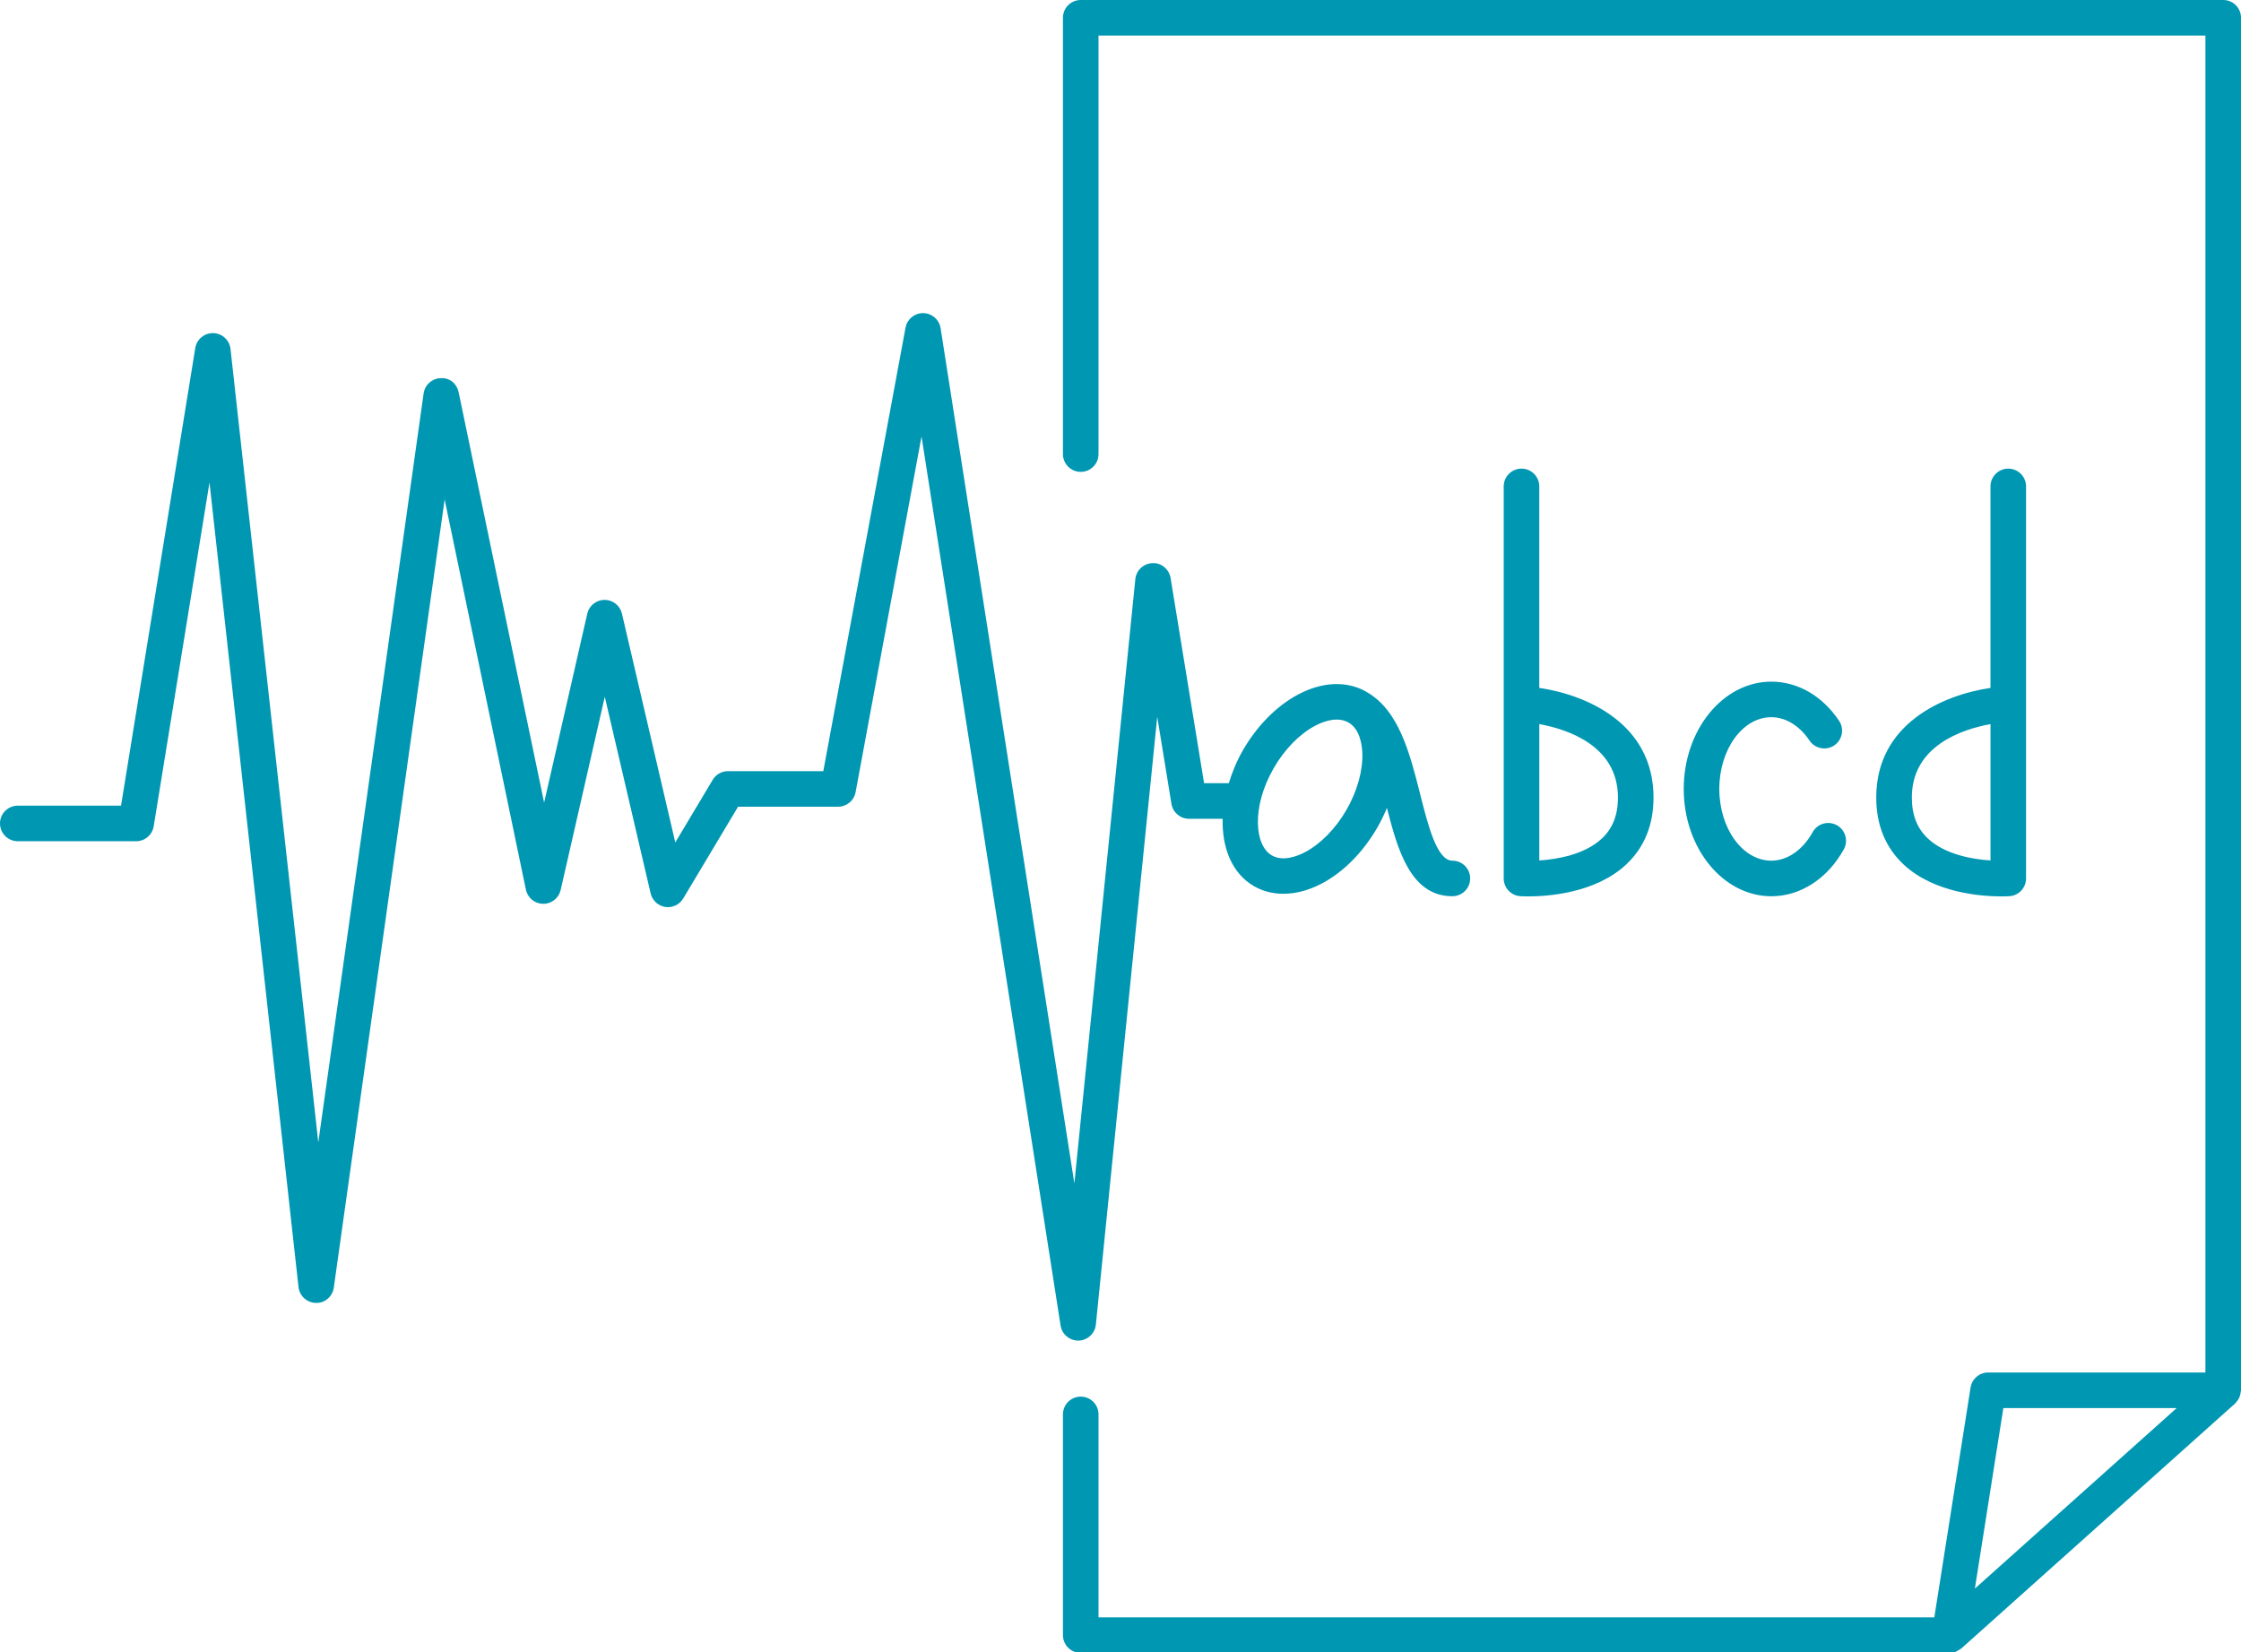
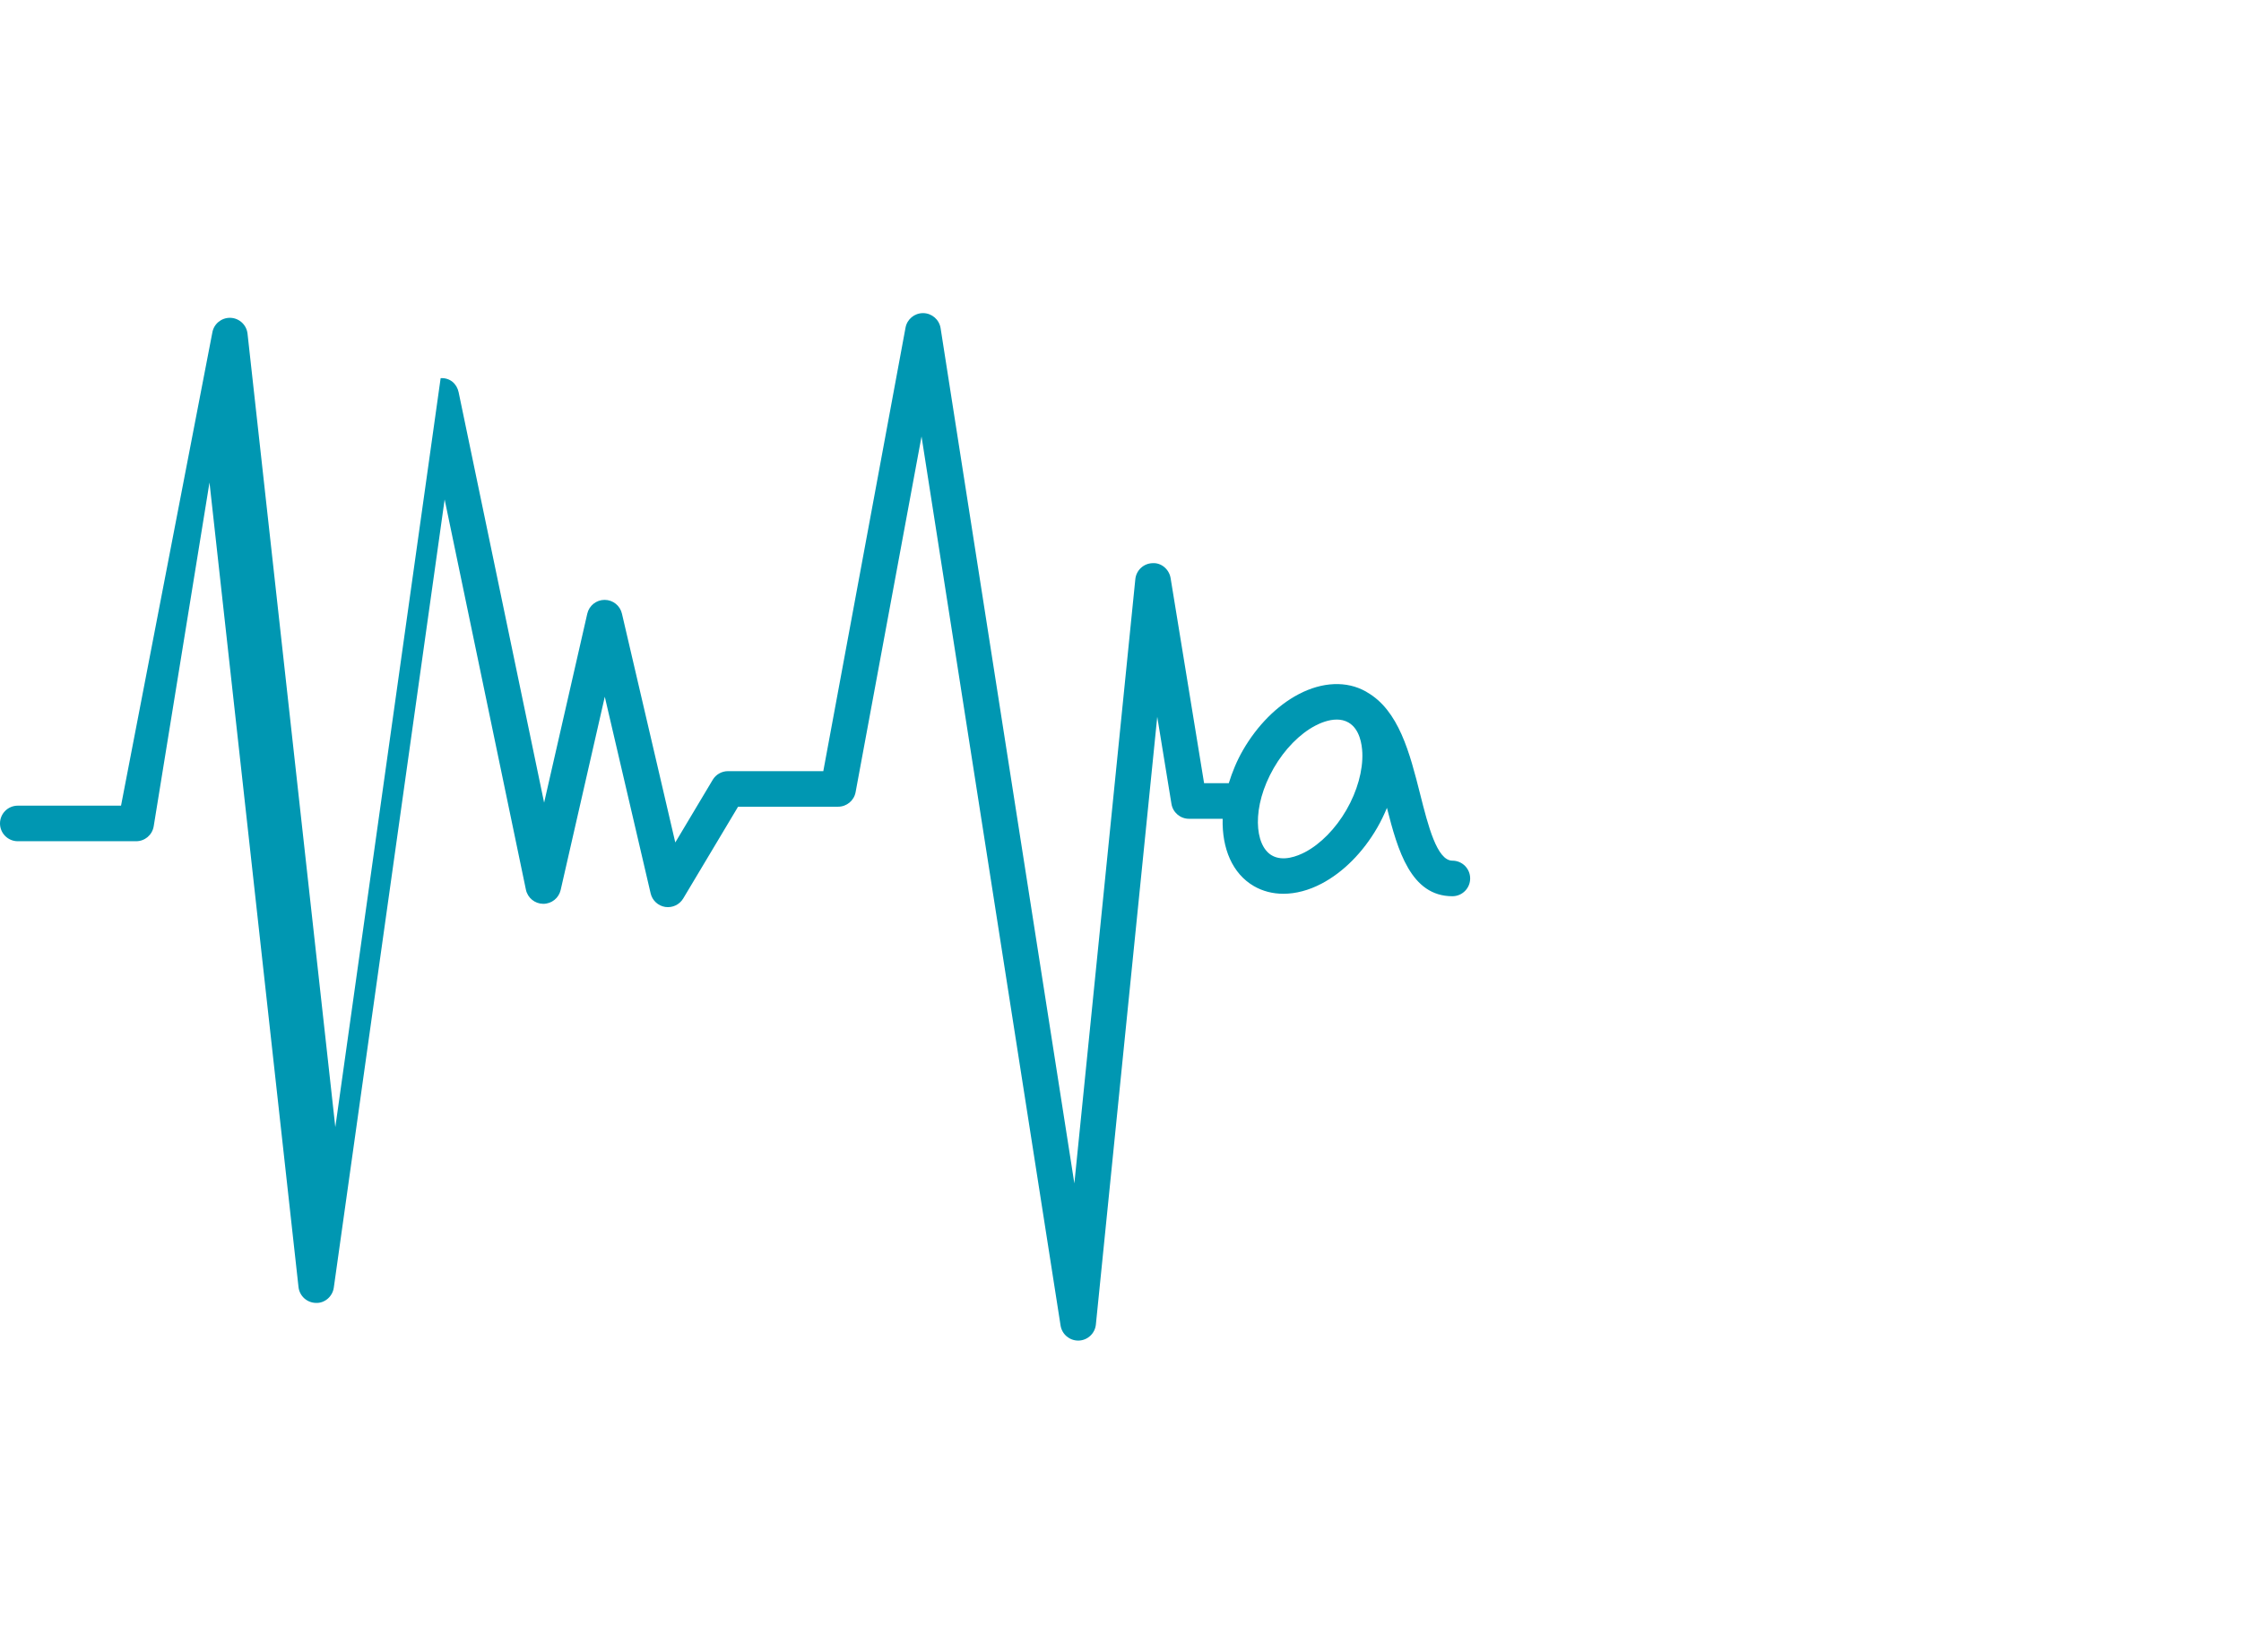
<svg xmlns="http://www.w3.org/2000/svg" fill="#0097b2" height="92.9" preserveAspectRatio="xMidYMid meet" version="1" viewBox="0.0 0.0 126.0 92.9" width="126" zoomAndPan="magnify">
  <g id="change1_1">
-     <path d="M125.934,78.501c0.031-0.086,0.048-0.175,0.054-0.267c0.001-0.022,0.013-0.041,0.013-0.063V1c0-0.552-0.447-1-1-1H60.764 c-0.553,0-1,0.448-1,1v24.532c0,0.552,0.447,1,1,1s1-0.448,1-1V2H124v75.171h-12.217c-0.492,0-0.911,0.358-0.987,0.845 l-2.039,12.923H61.764V79.528c0-0.553-0.447-1-1-1s-1,0.447-1,1v12.411c0,0.553,0.447,1,1,1h48.849c0.127,0,0.251-0.027,0.37-0.075 c0.051-0.02,0.091-0.055,0.137-0.083c0.054-0.032,0.112-0.054,0.16-0.097l15.388-13.768c0.008-0.007,0.012-0.017,0.02-0.024 c0.024-0.023,0.041-0.05,0.062-0.075c0.056-0.065,0.104-0.134,0.142-0.21C125.907,78.572,125.921,78.538,125.934,78.501z M111.037,89.322l1.601-10.15h9.745L111.037,89.322z" fill="inherit" />
-     <path d="M85.546,26.35c-0.553,0-1,0.448-1,1v22.042c0,0.525,0.407,0.962,0.932,0.998c0.03,0.002,0.194,0.012,0.456,0.012 c1.069,0,3.762-0.173,5.494-1.791c1.022-0.955,1.541-2.223,1.541-3.769c0-4.166-3.783-5.775-6.423-6.163V27.35 C86.546,26.797,86.099,26.35,85.546,26.35z M90.969,44.842c0,0.981-0.295,1.734-0.901,2.303c-0.977,0.915-2.531,1.171-3.521,1.236 v-7.667C88.136,41.003,90.969,41.929,90.969,44.842z" fill="inherit" />
-     <path d="M112.983,50.39c0.524-0.036,0.932-0.473,0.932-0.998v-9.8c0-0.004,0-0.007,0-0.011V27.35c0-0.552-0.447-1-1-1s-1,0.448-1,1 v11.329c-2.64,0.388-6.423,1.998-6.423,6.163c0,1.546,0.519,2.814,1.541,3.769c1.732,1.618,4.425,1.791,5.494,1.791 C112.788,50.402,112.953,50.392,112.983,50.39z M111.915,48.38c-0.991-0.064-2.546-0.32-3.521-1.235 c-0.606-0.569-0.901-1.322-0.901-2.303c0-2.913,2.833-3.838,4.423-4.128V48.38z" fill="inherit" />
-     <path d="M99.593,40.326c0.806,0,1.588,0.479,2.146,1.313c0.308,0.459,0.929,0.581,1.388,0.275c0.459-0.307,0.582-0.928,0.274-1.387 c-0.936-1.398-2.324-2.2-3.809-2.2c-2.715,0-4.924,2.707-4.924,6.034c0,3.327,2.209,6.033,4.924,6.033 c1.636,0,3.159-0.985,4.074-2.635c0.269-0.483,0.094-1.092-0.389-1.36c-0.485-0.267-1.092-0.093-1.359,0.389 c-0.558,1.006-1.428,1.605-2.326,1.605c-1.612,0-2.924-1.809-2.924-4.033C96.669,42.135,97.98,40.326,99.593,40.326z" fill="inherit" />
-     <path d="M60.62,75.377c0.009,0,0.018,0,0.027,0c0.503-0.014,0.917-0.399,0.968-0.899l3.451-34.175l0.799,4.896 c0.079,0.484,0.497,0.839,0.987,0.839h1.892c-0.044,1.66,0.541,3.083,1.761,3.788c0.495,0.286,1.059,0.428,1.654,0.428 c0.689,0,1.423-0.19,2.145-0.569c1.217-0.639,2.329-1.756,3.132-3.147c0.21-0.364,0.39-0.738,0.545-1.115 c0.605,2.385,1.341,4.969,3.679,4.969c0.553,0,1-0.447,1-1s-0.447-1-1-1c-0.868,0-1.367-1.979-1.808-3.725 c-0.588-2.329-1.199-4.733-3.014-5.758c-0.008-0.005-0.013-0.012-0.021-0.017c-0.003-0.002-0.006-0.003-0.01-0.005 c-0.004-0.002-0.007-0.005-0.011-0.008c-0.004-0.002-0.009-0.002-0.013-0.004c-1.065-0.598-2.433-0.543-3.765,0.157 c-1.217,0.639-2.329,1.756-3.132,3.147c-0.355,0.615-0.605,1.24-0.798,1.858h-1.388l-1.883-11.534 c-0.081-0.495-0.526-0.875-1.018-0.838c-0.502,0.015-0.914,0.4-0.965,0.899L60.406,66.54l-7.521-48.088 c-0.075-0.481-0.487-0.839-0.975-0.846c-0.004,0-0.009,0-0.014,0c-0.481,0-0.896,0.343-0.983,0.818l-4.623,24.936h-5.36 c-0.352,0-0.678,0.185-0.858,0.487l-2.104,3.522l-3-12.867c-0.105-0.453-0.509-0.773-0.974-0.773c-0.001,0-0.002,0-0.002,0 c-0.466,0.001-0.869,0.323-0.973,0.777L30.593,45.13l-4.806-23.073c-0.099-0.476-0.483-0.824-1.012-0.795 c-0.485,0.016-0.89,0.379-0.957,0.86l-5.922,42.113l-4.936-44.615c-0.056-0.497-0.469-0.877-0.969-0.89c-0.009,0-0.018,0-0.025,0 c-0.489,0-0.908,0.354-0.987,0.84L6.805,45.3H1c-0.553,0-1,0.448-1,1s0.447,1,1,1h6.655c0.49,0,0.908-0.355,0.987-0.84 l3.137-19.331l5.005,45.24c0.056,0.501,0.476,0.882,0.979,0.89c0.494,0.025,0.936-0.361,1.005-0.86L25,28.084l4.569,21.939 c0.096,0.46,0.499,0.791,0.969,0.796c0.004,0,0.007,0,0.01,0c0.466,0,0.871-0.322,0.975-0.777l2.481-10.866l2.578,11.057 c0.093,0.397,0.417,0.698,0.819,0.762c0.406,0.06,0.803-0.125,1.013-0.476l3.084-5.16h5.625c0.482,0,0.896-0.344,0.983-0.818 l3.707-19.999l7.818,49.989C59.708,75.02,60.129,75.377,60.62,75.377z M71.62,43.18c0.607-1.052,1.456-1.918,2.329-2.376 c0.287-0.151,0.747-0.345,1.211-0.345c0.226,0,0.451,0.046,0.658,0.166c0.633,0.365,0.76,1.228,0.779,1.709 c0.039,0.985-0.286,2.153-0.894,3.205c-0.606,1.052-1.456,1.918-2.329,2.376c-0.427,0.223-1.236,0.547-1.869,0.18 C70.54,47.537,70.35,45.381,71.62,43.18z" fill="inherit" />
+     <path d="M60.62,75.377c0.009,0,0.018,0,0.027,0c0.503-0.014,0.917-0.399,0.968-0.899l3.451-34.175l0.799,4.896 c0.079,0.484,0.497,0.839,0.987,0.839h1.892c-0.044,1.66,0.541,3.083,1.761,3.788c0.495,0.286,1.059,0.428,1.654,0.428 c0.689,0,1.423-0.19,2.145-0.569c1.217-0.639,2.329-1.756,3.132-3.147c0.21-0.364,0.39-0.738,0.545-1.115 c0.605,2.385,1.341,4.969,3.679,4.969c0.553,0,1-0.447,1-1s-0.447-1-1-1c-0.868,0-1.367-1.979-1.808-3.725 c-0.588-2.329-1.199-4.733-3.014-5.758c-0.008-0.005-0.013-0.012-0.021-0.017c-0.003-0.002-0.006-0.003-0.01-0.005 c-0.004-0.002-0.007-0.005-0.011-0.008c-0.004-0.002-0.009-0.002-0.013-0.004c-1.065-0.598-2.433-0.543-3.765,0.157 c-1.217,0.639-2.329,1.756-3.132,3.147c-0.355,0.615-0.605,1.24-0.798,1.858h-1.388l-1.883-11.534 c-0.081-0.495-0.526-0.875-1.018-0.838c-0.502,0.015-0.914,0.4-0.965,0.899L60.406,66.54l-7.521-48.088 c-0.075-0.481-0.487-0.839-0.975-0.846c-0.004,0-0.009,0-0.014,0c-0.481,0-0.896,0.343-0.983,0.818l-4.623,24.936h-5.36 c-0.352,0-0.678,0.185-0.858,0.487l-2.104,3.522l-3-12.867c-0.105-0.453-0.509-0.773-0.974-0.773c-0.001,0-0.002,0-0.002,0 c-0.466,0.001-0.869,0.323-0.973,0.777L30.593,45.13l-4.806-23.073c-0.099-0.476-0.483-0.824-1.012-0.795 l-5.922,42.113l-4.936-44.615c-0.056-0.497-0.469-0.877-0.969-0.89c-0.009,0-0.018,0-0.025,0 c-0.489,0-0.908,0.354-0.987,0.84L6.805,45.3H1c-0.553,0-1,0.448-1,1s0.447,1,1,1h6.655c0.49,0,0.908-0.355,0.987-0.84 l3.137-19.331l5.005,45.24c0.056,0.501,0.476,0.882,0.979,0.89c0.494,0.025,0.936-0.361,1.005-0.86L25,28.084l4.569,21.939 c0.096,0.46,0.499,0.791,0.969,0.796c0.004,0,0.007,0,0.01,0c0.466,0,0.871-0.322,0.975-0.777l2.481-10.866l2.578,11.057 c0.093,0.397,0.417,0.698,0.819,0.762c0.406,0.06,0.803-0.125,1.013-0.476l3.084-5.16h5.625c0.482,0,0.896-0.344,0.983-0.818 l3.707-19.999l7.818,49.989C59.708,75.02,60.129,75.377,60.62,75.377z M71.62,43.18c0.607-1.052,1.456-1.918,2.329-2.376 c0.287-0.151,0.747-0.345,1.211-0.345c0.226,0,0.451,0.046,0.658,0.166c0.633,0.365,0.76,1.228,0.779,1.709 c0.039,0.985-0.286,2.153-0.894,3.205c-0.606,1.052-1.456,1.918-2.329,2.376c-0.427,0.223-1.236,0.547-1.869,0.18 C70.54,47.537,70.35,45.381,71.62,43.18z" fill="inherit" />
  </g>
</svg>